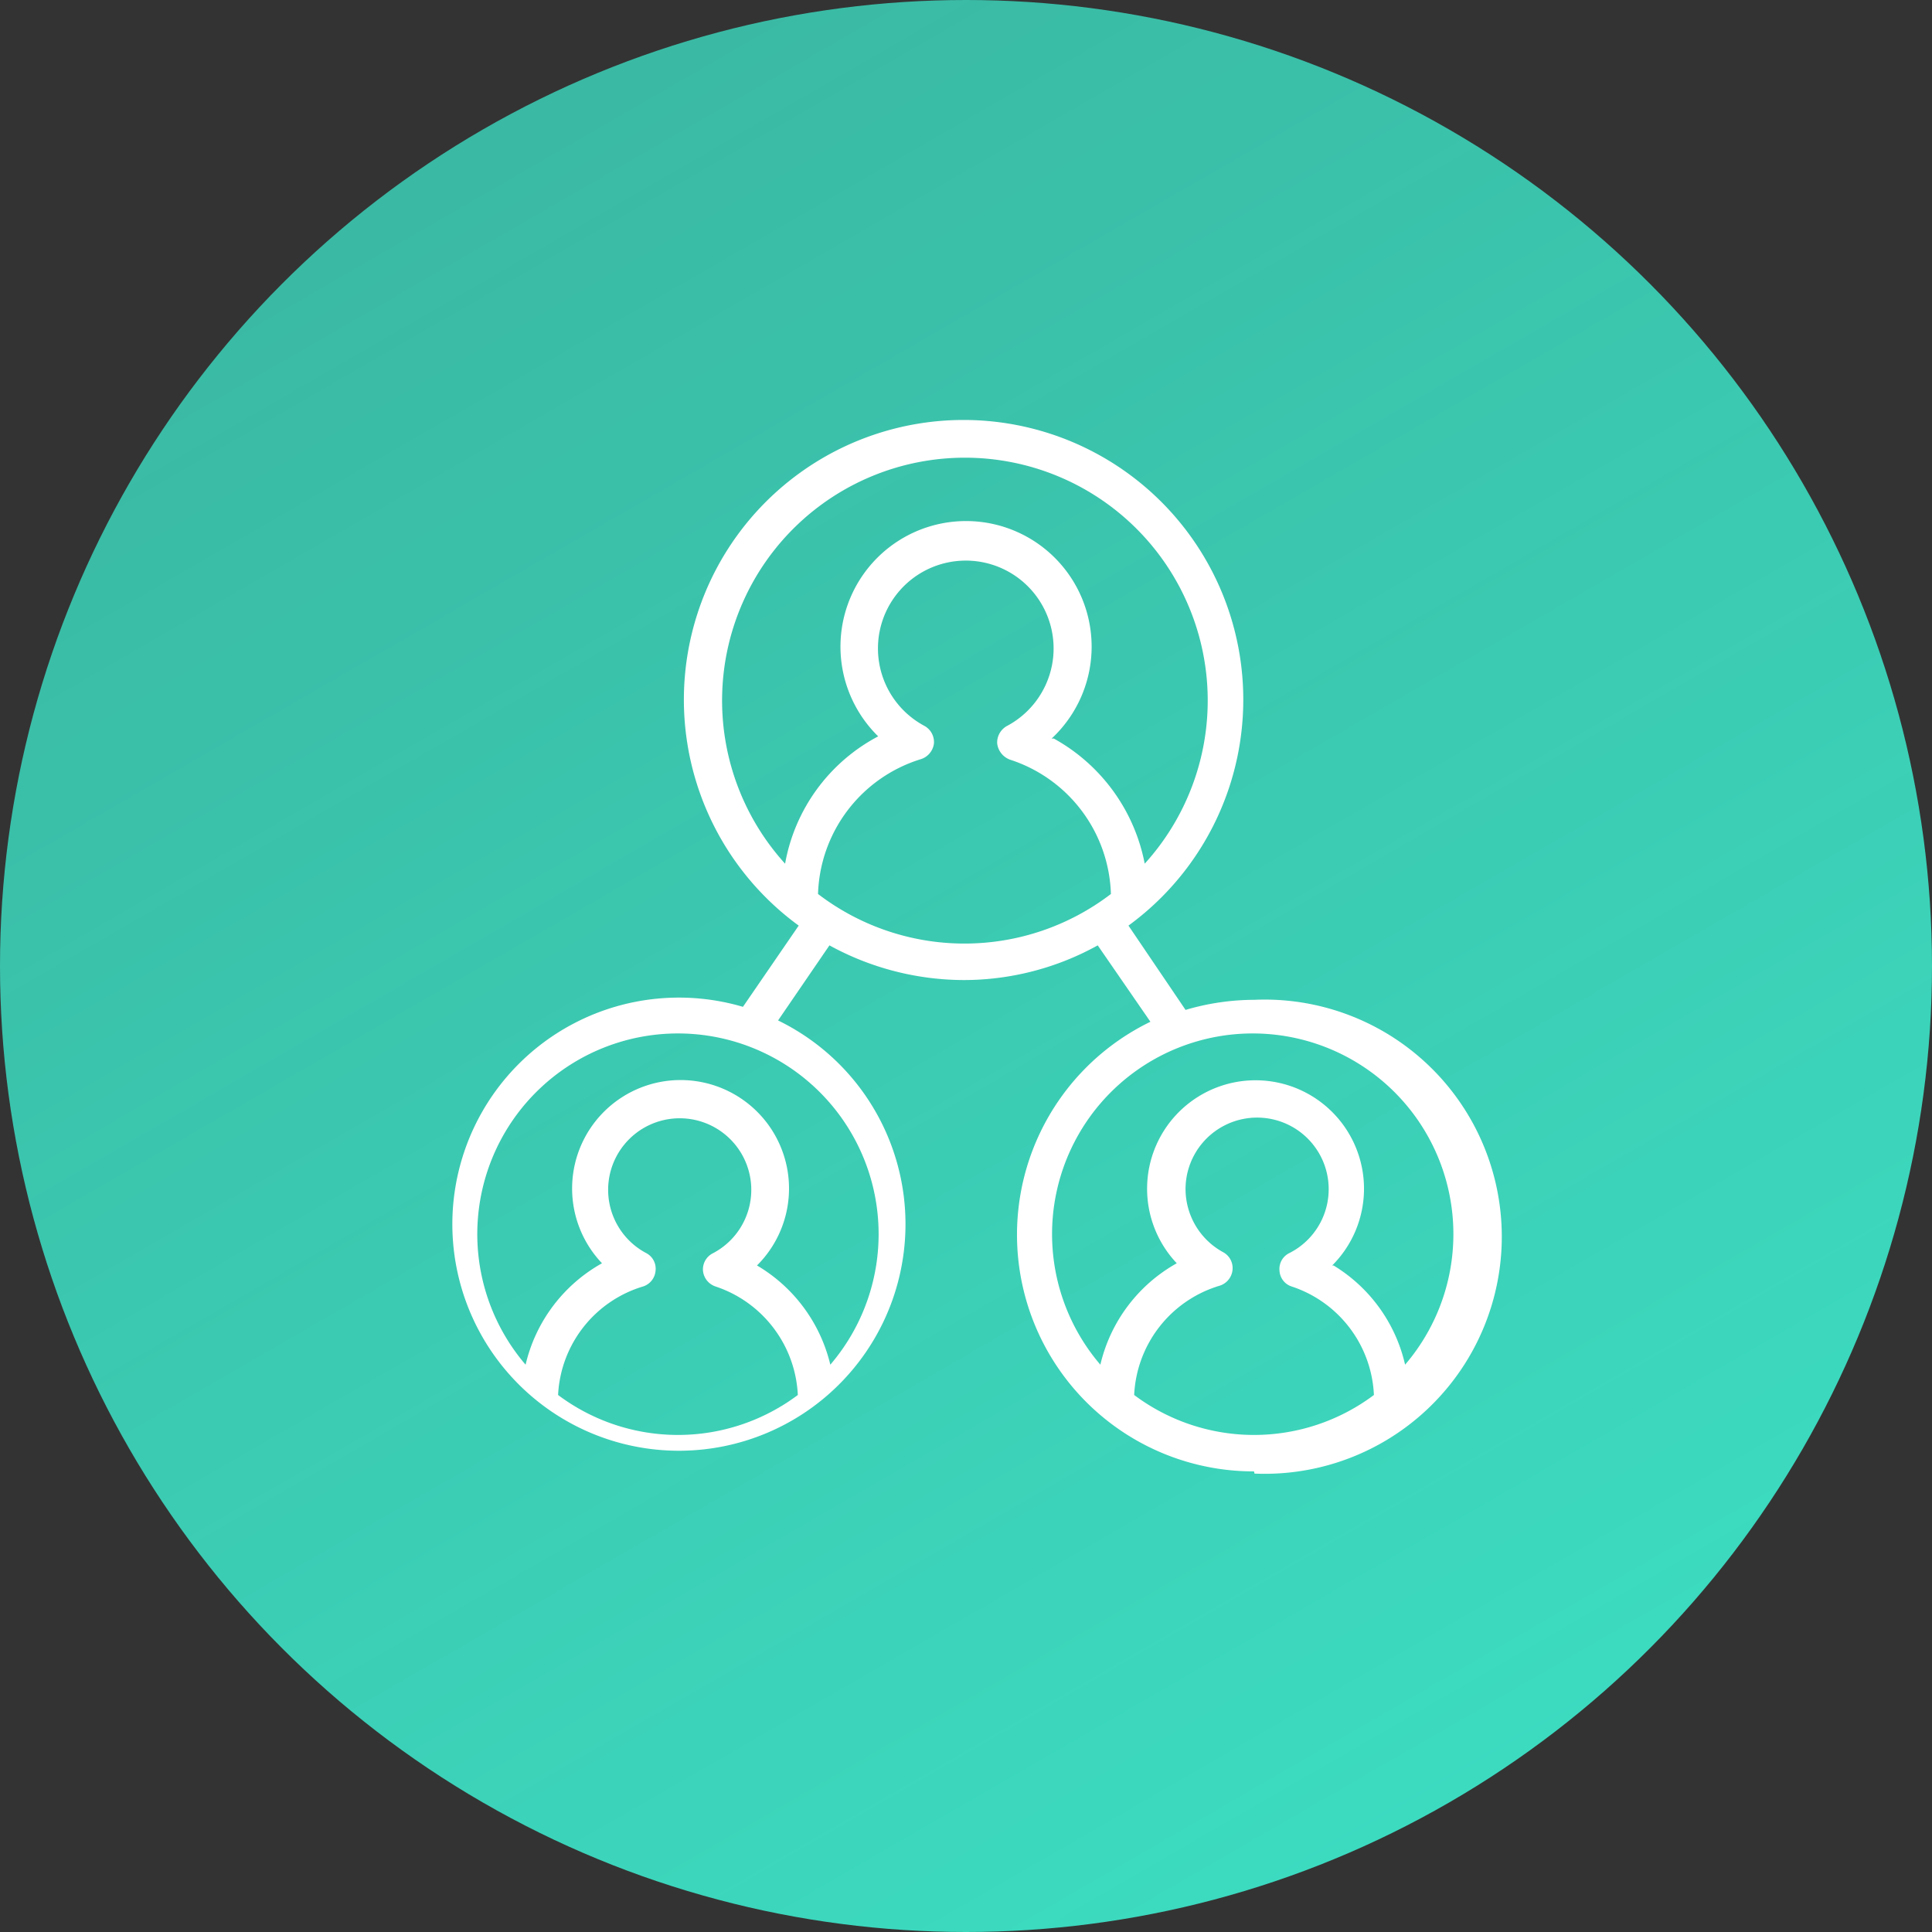
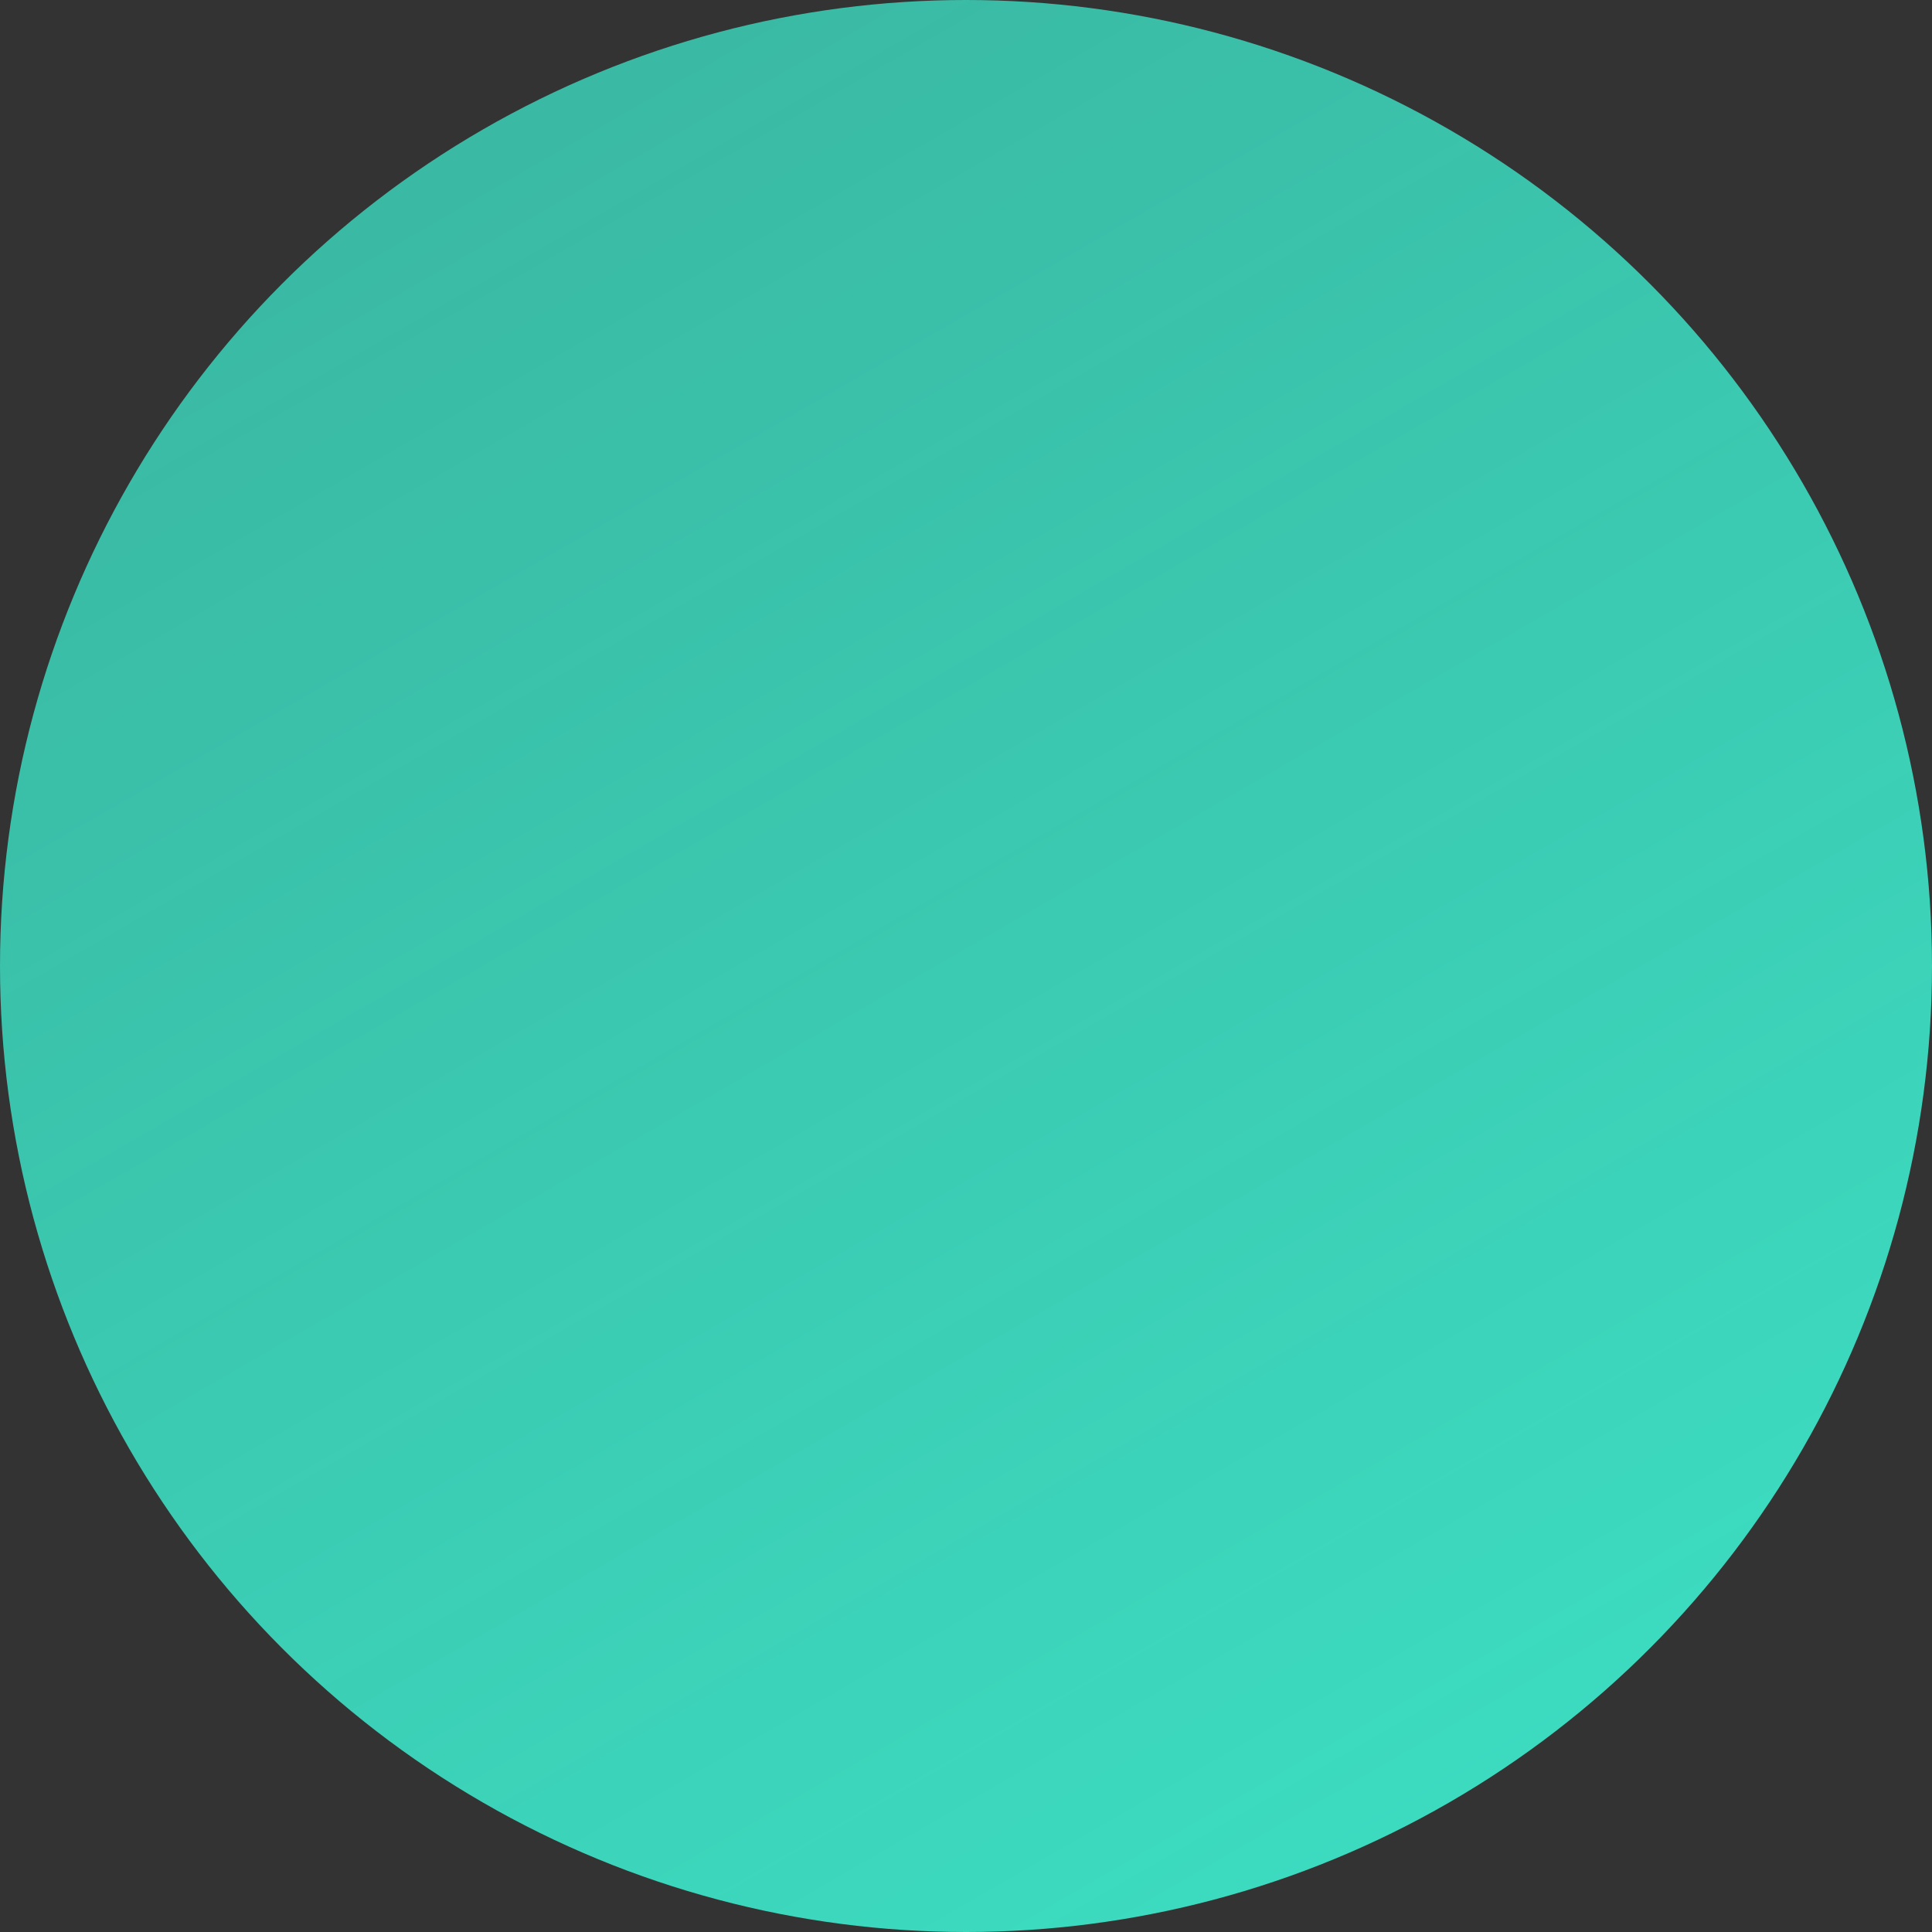
<svg xmlns="http://www.w3.org/2000/svg" id="Layer_1" data-name="Layer 1" viewBox="0 0 44 44">
  <rect x="0" y="0" width="44" height="44" fill="#333333" stroke="none" />
  <defs>
    <style>.cls-1{fill:url(#New_Gradient_Swatch);}.cls-2{fill:#fff;}</style>
    <linearGradient id="New_Gradient_Swatch" x1="33" y1="41.06" x2="11" y2="2.94" gradientUnits="userSpaceOnUse">
      <stop offset="0" stop-color="#3cdbc0" />
      <stop offset="1" stop-color="#3cdbc0" stop-opacity="0.8" />
    </linearGradient>
  </defs>
  <circle class="cls-1" cx="22" cy="22" r="22" />
-   <path id="Team_1_-_Icon" data-name="Team 1 - Icon" class="cls-2" d="M28.56,33.51A5.39,5.39,0,0,1,26.2,23.27L25,21.53a6.3,6.3,0,0,1-3.05.79,6.39,6.39,0,0,1-3.06-.79l-1.17,1.71a5.16,5.16,0,1,1-.8-.31l1.27-1.85a6.37,6.37,0,1,1,7.51,0L27,23a5.57,5.57,0,0,1,1.57-.23,5.4,5.4,0,1,1,0,10.79Zm-2.73-1.74a4.55,4.55,0,0,0,5.46,0,2.73,2.73,0,0,0-1.87-2.47.4.4,0,0,1-.28-.36.4.4,0,0,1,.22-.4A1.63,1.63,0,1,0,27,27.08a1.64,1.64,0,0,0,.86,1.44.41.41,0,0,1,.21.4.42.42,0,0,1-.29.36A2.73,2.73,0,0,0,25.83,31.77Zm-13.12,0a4.55,4.55,0,0,0,5.46,0A2.74,2.74,0,0,0,16.3,29.3a.42.42,0,0,1-.29-.36.41.41,0,0,1,.23-.4,1.63,1.63,0,1,0-1.52,0,.4.4,0,0,1,.21.4.41.41,0,0,1-.29.36A2.72,2.72,0,0,0,12.71,31.77Zm4.53-2.95a3.59,3.59,0,0,1,1.67,2.26,4.57,4.57,0,1,0-6.94,0,3.58,3.58,0,0,1,1.74-2.31,2.47,2.47,0,1,1,3.53.05Zm13.13,0A3.57,3.57,0,0,1,32,31.08a4.57,4.57,0,1,0-6.94,0,3.58,3.58,0,0,1,1.74-2.31,2.47,2.47,0,1,1,3.54.05ZM18.63,20.36a5.49,5.49,0,0,0,6.67,0A3.32,3.32,0,0,0,23,17.3a.45.45,0,0,1-.29-.37.43.43,0,0,1,.23-.4,2,2,0,1,0-1.89,0,.42.42,0,0,1,.22.4.43.43,0,0,1-.3.36A3.32,3.32,0,0,0,18.63,20.36ZM24,16.82a4.15,4.15,0,0,1,2.07,2.85,5.53,5.53,0,1,0-8.19,0A4.09,4.09,0,0,1,20,16.77a2.86,2.86,0,1,1,3.95.05Z" />
</svg>